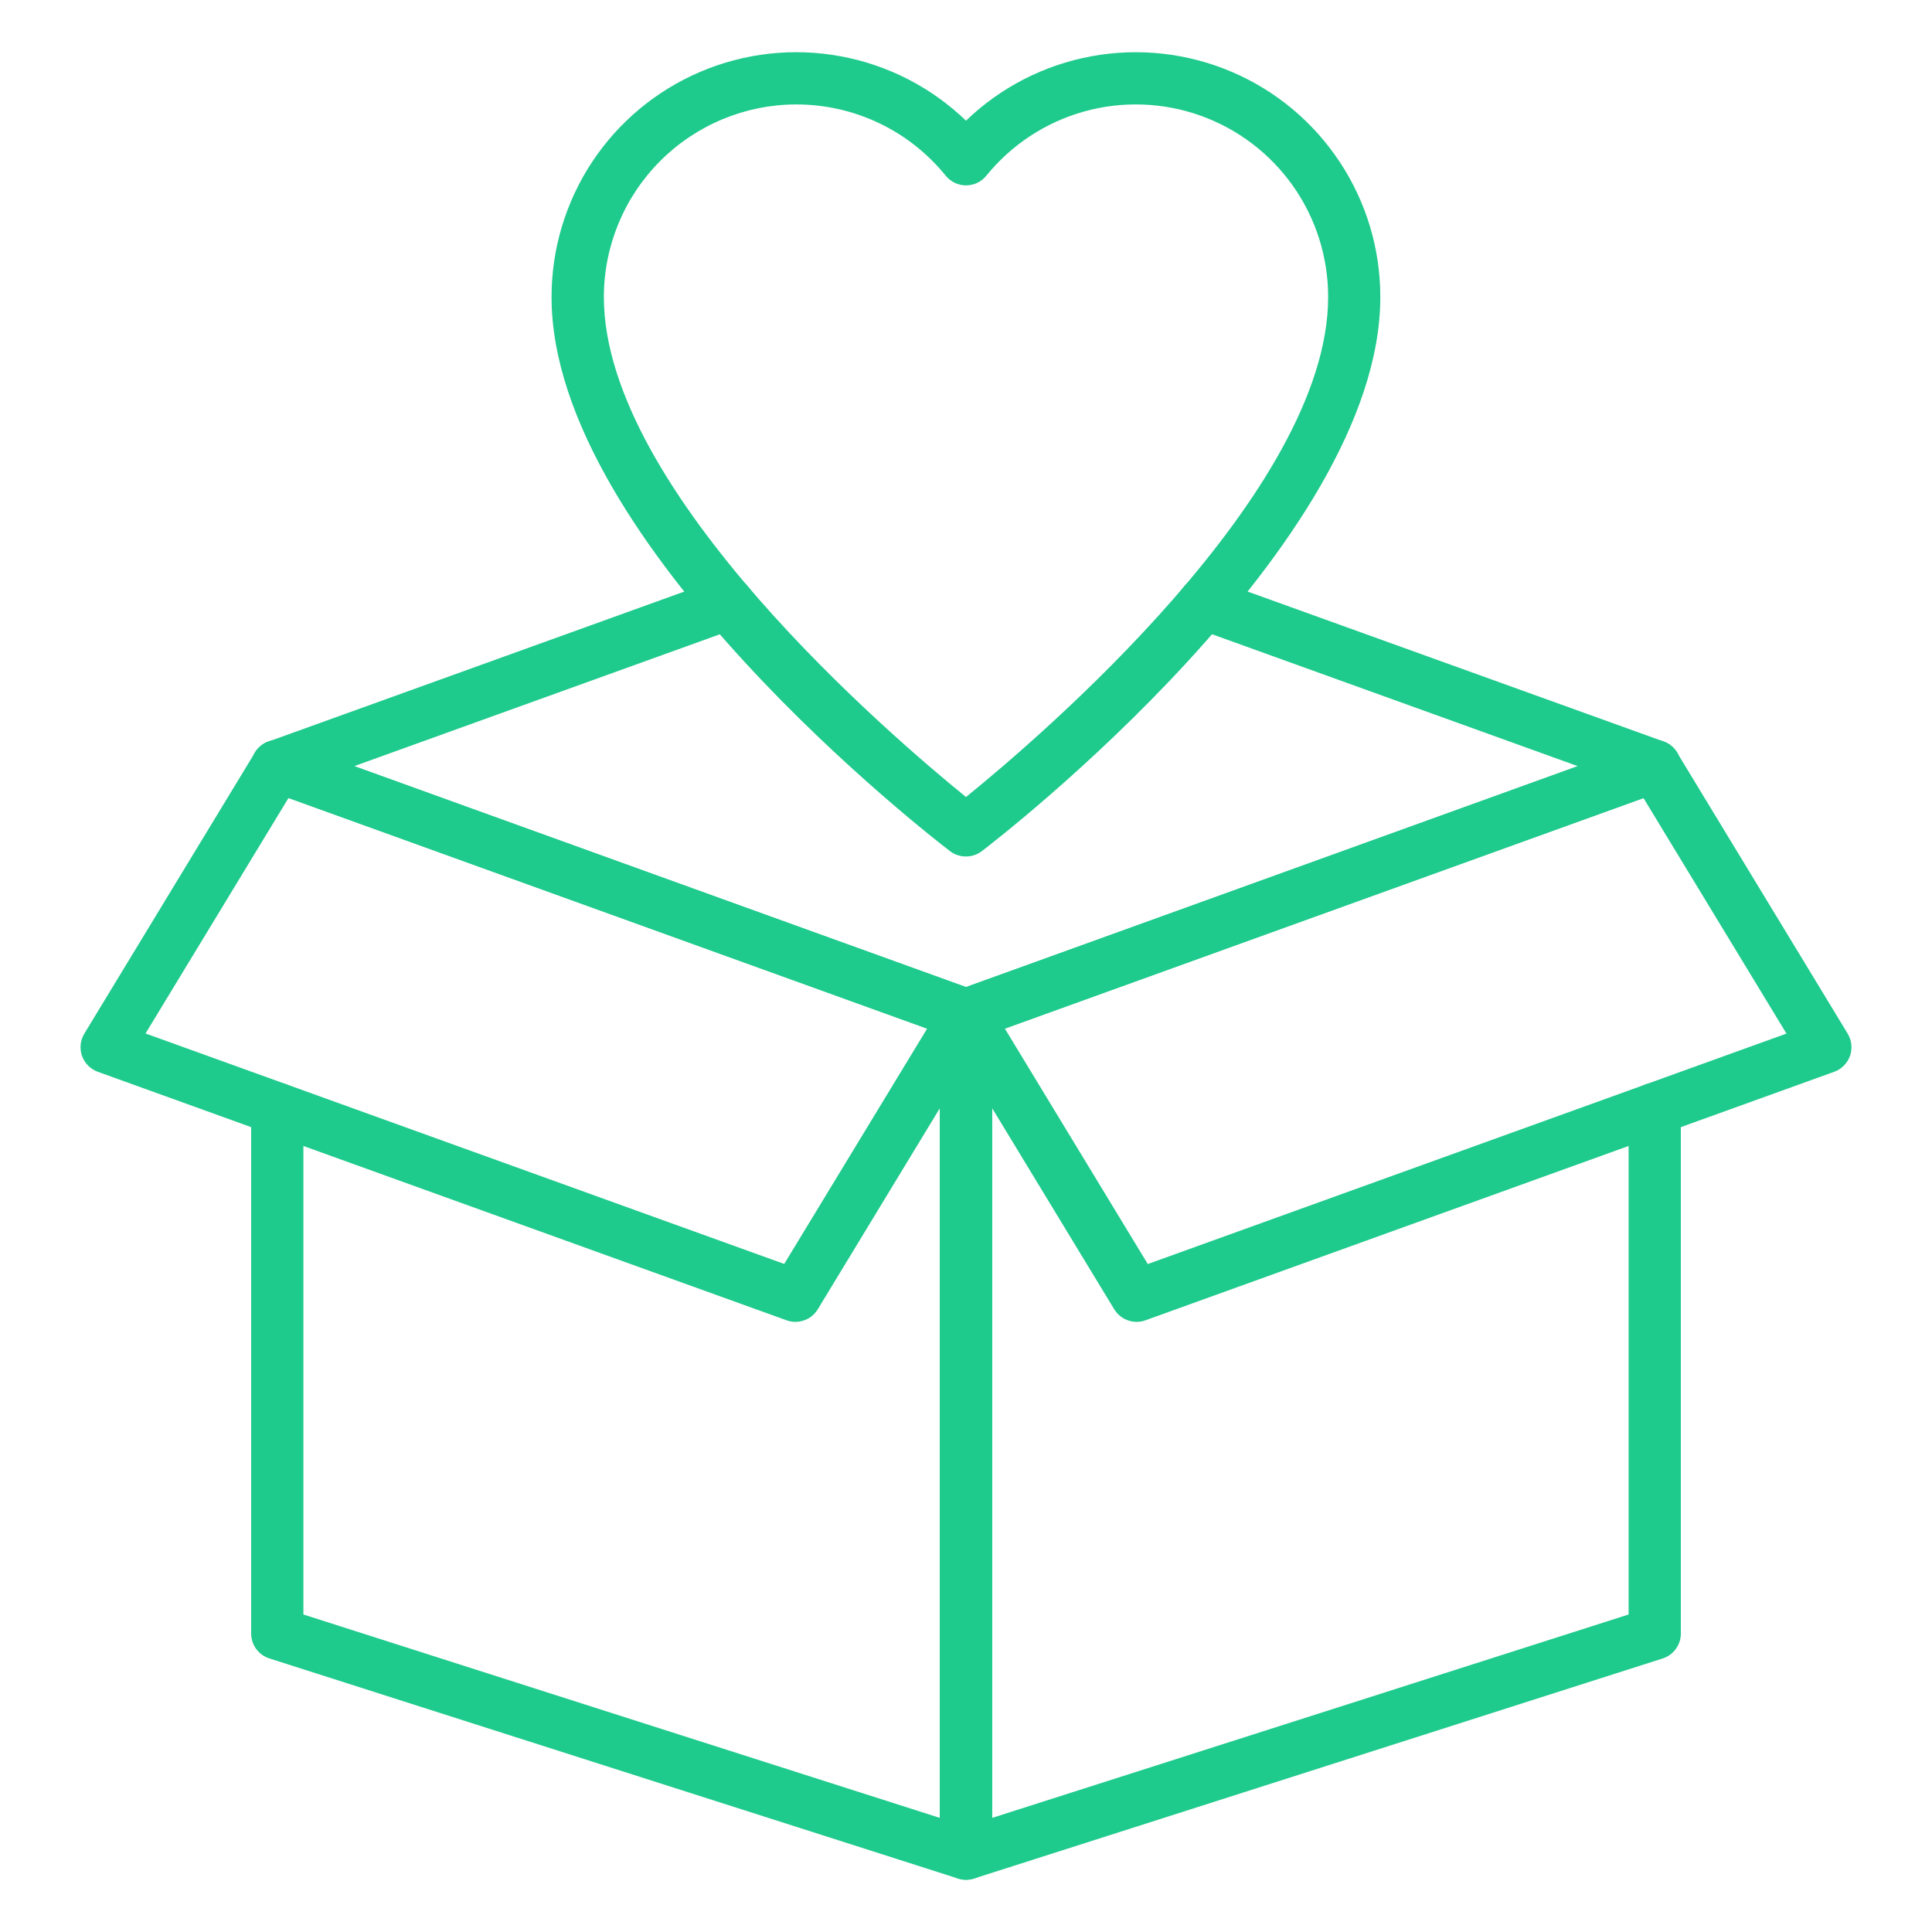
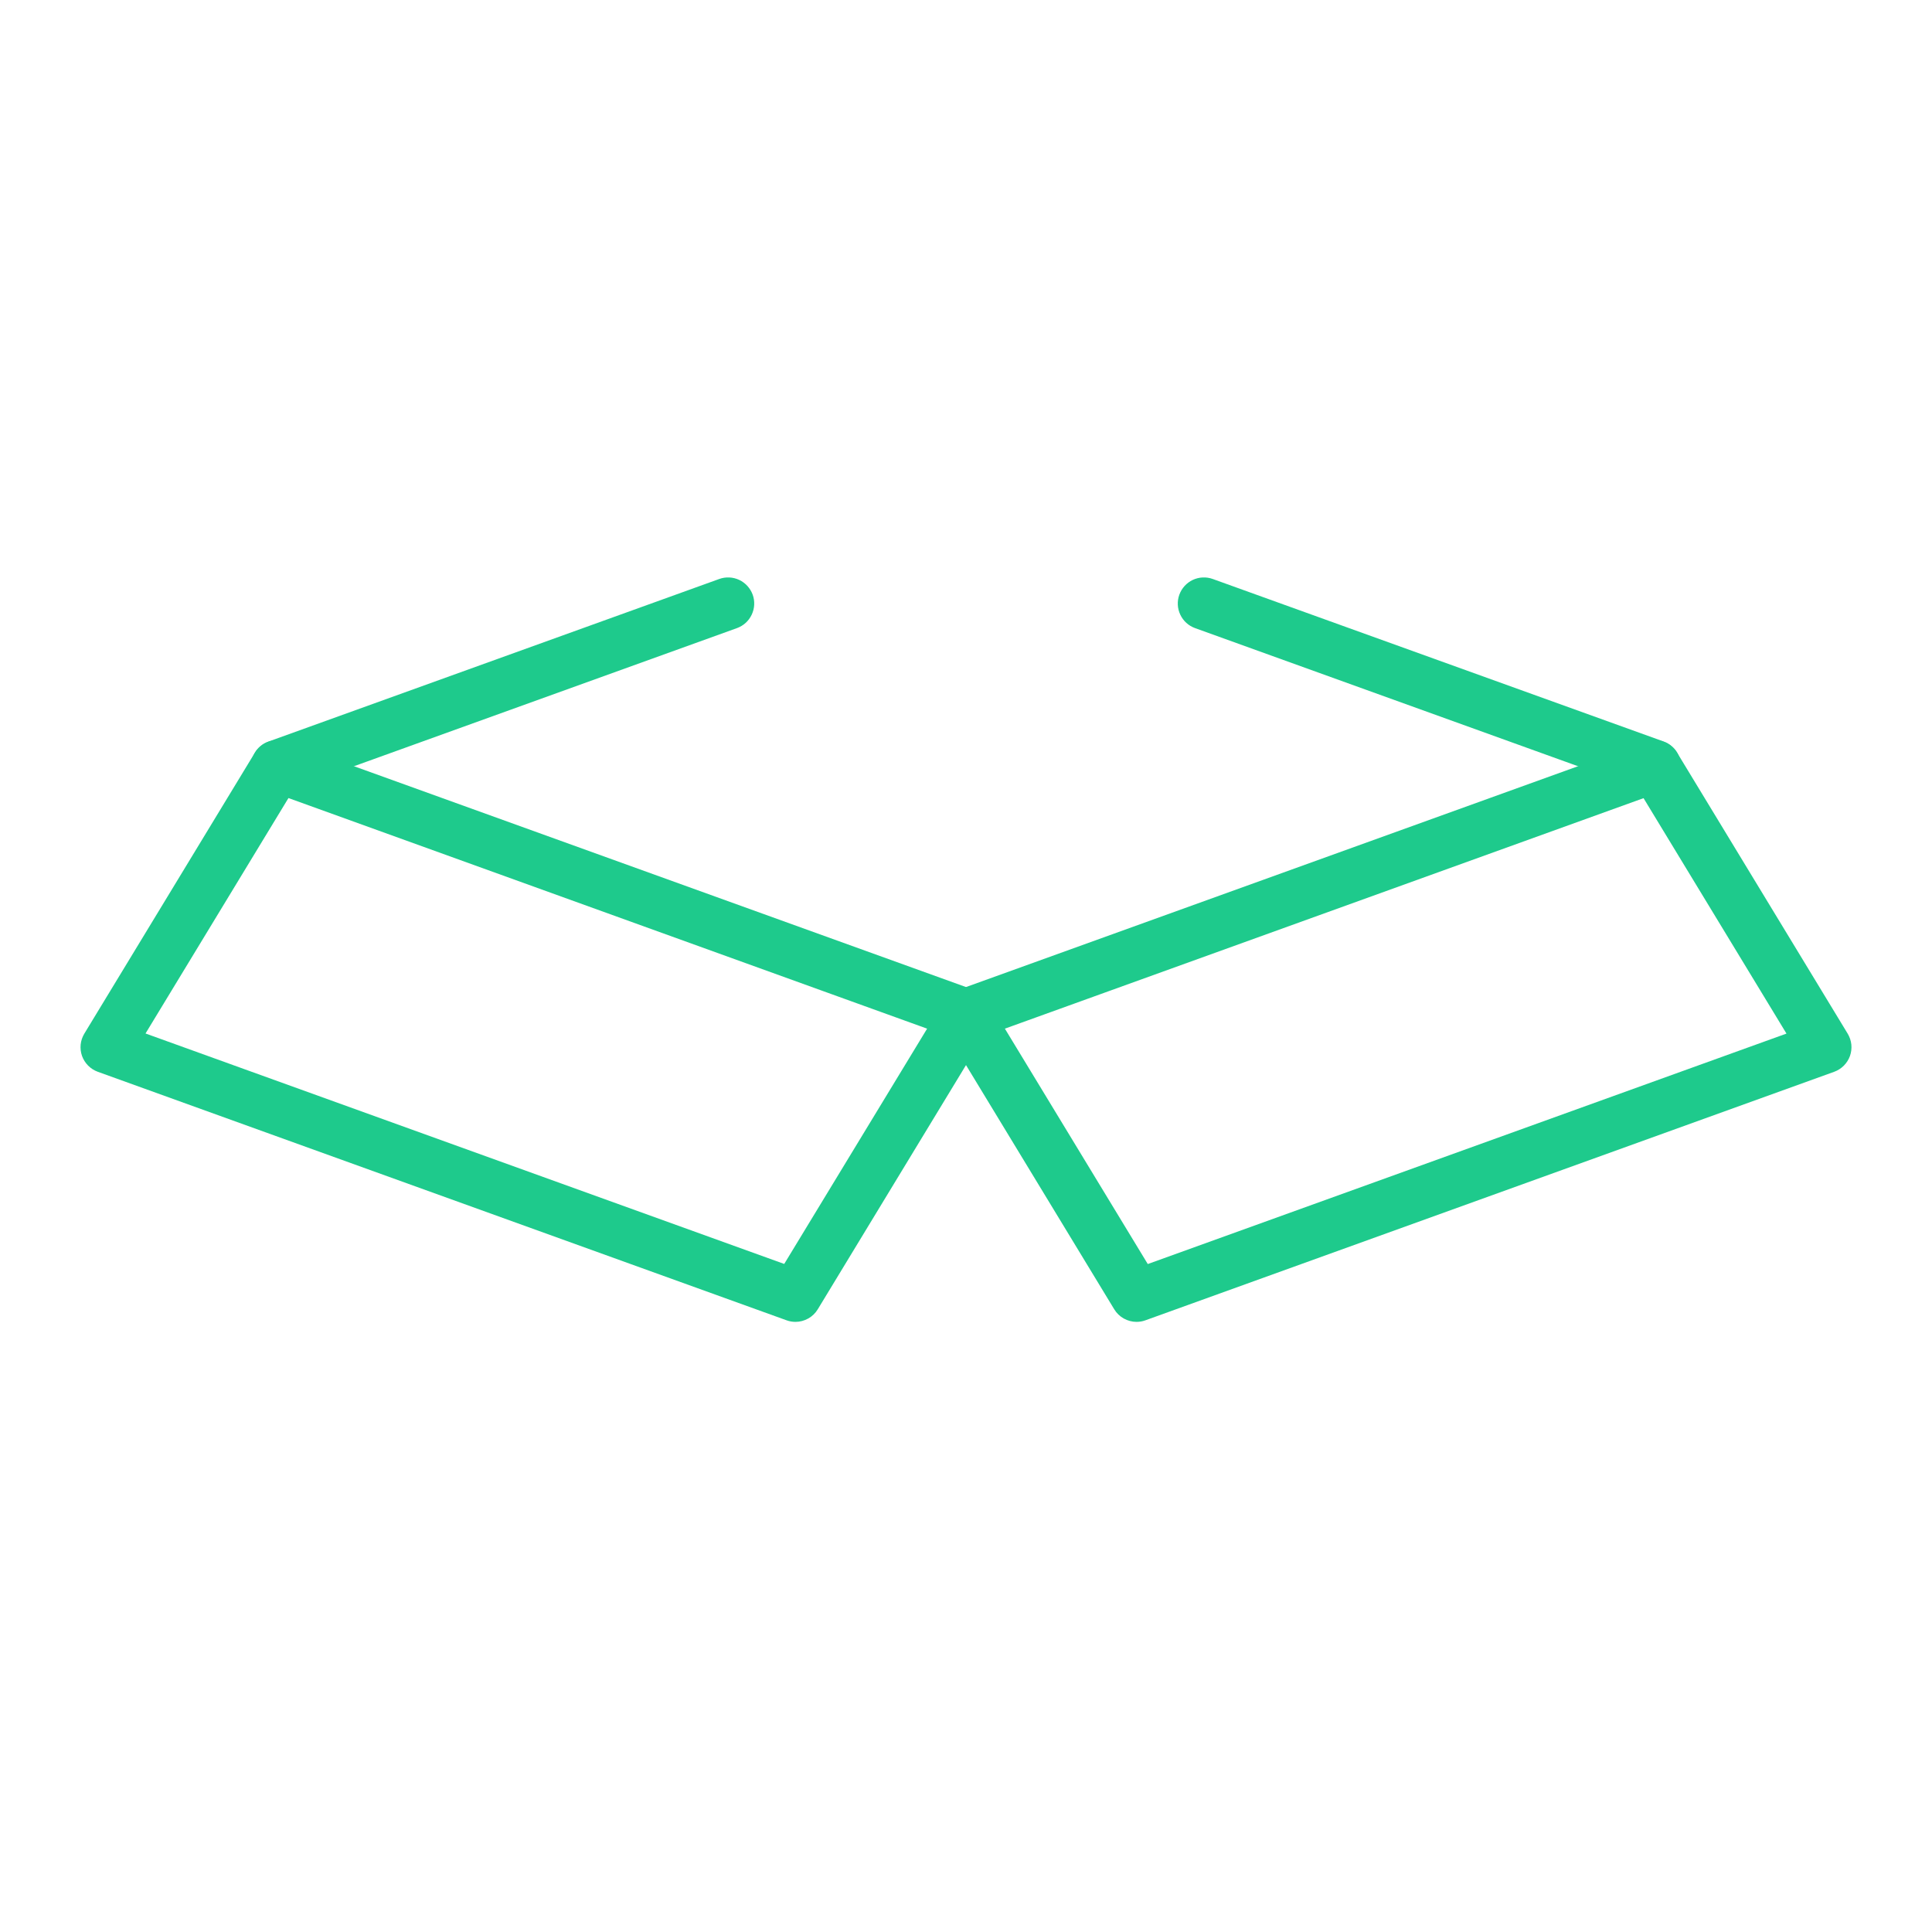
<svg xmlns="http://www.w3.org/2000/svg" width="56" height="56" viewBox="0 0 56 56" fill="none">
-   <path d="M28 54.486C27.799 54.486 27.607 54.407 27.465 54.265C27.323 54.123 27.243 53.93 27.243 53.73V29.415C27.243 29.26 27.291 29.108 27.381 28.981C27.47 28.853 27.596 28.757 27.743 28.704L47.706 21.492C47.895 21.424 48.103 21.433 48.285 21.518C48.466 21.604 48.607 21.758 48.675 21.946C48.743 22.135 48.734 22.343 48.648 22.525C48.563 22.707 48.409 22.847 48.221 22.915L28.757 29.946V52.693L47.206 46.797V32.139C47.206 31.939 47.286 31.746 47.428 31.604C47.57 31.462 47.763 31.383 47.963 31.383C48.164 31.383 48.356 31.462 48.498 31.604C48.64 31.746 48.72 31.939 48.72 32.139V47.35C48.72 47.511 48.669 47.667 48.574 47.796C48.48 47.926 48.347 48.022 48.194 48.071L28.231 54.451C28.156 54.474 28.078 54.486 28 54.486Z" fill="#1ECA8C" />
  <path d="M32.943 38.315C32.813 38.315 32.685 38.281 32.572 38.217C32.459 38.154 32.364 38.062 32.297 37.951L27.354 29.808C27.295 29.712 27.259 29.605 27.247 29.493C27.236 29.382 27.249 29.269 27.286 29.163C27.324 29.058 27.384 28.962 27.463 28.882C27.542 28.802 27.637 28.741 27.743 28.703L47.708 21.499C47.872 21.439 48.052 21.439 48.217 21.497C48.381 21.555 48.521 21.668 48.612 21.817L53.556 29.961C53.614 30.057 53.65 30.164 53.662 30.276C53.673 30.387 53.66 30.5 53.623 30.606C53.585 30.711 53.525 30.807 53.446 30.887C53.367 30.966 53.271 31.028 53.166 31.066L33.2 38.27C33.118 38.3 33.031 38.315 32.943 38.315ZM29.127 29.816L33.269 36.639L51.782 29.959L47.639 23.135L29.127 29.816Z" fill="#1ECA8C" />
  <path d="M23.057 38.315C22.969 38.315 22.882 38.3 22.8 38.27L2.834 31.066C2.729 31.028 2.633 30.966 2.554 30.887C2.475 30.807 2.415 30.711 2.377 30.606C2.34 30.5 2.327 30.387 2.338 30.276C2.35 30.164 2.386 30.057 2.444 29.961L7.388 21.817C7.479 21.668 7.618 21.555 7.783 21.497C7.948 21.439 8.128 21.439 8.292 21.499L28.257 28.703C28.363 28.741 28.458 28.802 28.537 28.882C28.616 28.962 28.676 29.058 28.713 29.163C28.751 29.269 28.764 29.382 28.752 29.493C28.741 29.605 28.704 29.712 28.646 29.808L23.703 37.951C23.636 38.062 23.541 38.154 23.428 38.217C23.314 38.281 23.187 38.315 23.057 38.315ZM4.218 29.956L22.731 36.636L26.873 29.816L8.361 23.132L4.218 29.956Z" fill="#1ECA8C" />
-   <path d="M28 54.486C27.923 54.486 27.846 54.474 27.773 54.451L7.81 48.071C7.656 48.023 7.522 47.927 7.427 47.797C7.332 47.668 7.28 47.511 7.28 47.35V32.139C7.28 31.939 7.36 31.746 7.502 31.604C7.644 31.462 7.836 31.383 8.037 31.383C8.238 31.383 8.43 31.462 8.572 31.604C8.714 31.746 8.794 31.939 8.794 32.139V46.797L27.243 52.693V29.946L7.78 22.915C7.686 22.881 7.6 22.829 7.527 22.762C7.453 22.695 7.394 22.614 7.352 22.524C7.309 22.434 7.285 22.337 7.281 22.238C7.276 22.138 7.291 22.039 7.325 21.946C7.359 21.852 7.411 21.766 7.478 21.693C7.545 21.619 7.626 21.56 7.716 21.518C7.897 21.432 8.105 21.423 8.294 21.491L28.257 28.704C28.404 28.757 28.53 28.853 28.619 28.981C28.709 29.108 28.757 29.26 28.757 29.415V53.73C28.757 53.93 28.677 54.123 28.535 54.265C28.393 54.407 28.201 54.486 28 54.486Z" fill="#1ECA8C" />
  <path d="M8.037 22.964C7.859 22.964 7.686 22.901 7.55 22.787C7.413 22.672 7.321 22.513 7.291 22.337C7.26 22.162 7.292 21.981 7.382 21.827C7.471 21.673 7.613 21.555 7.78 21.495L20.848 16.782C21.037 16.714 21.245 16.724 21.427 16.809C21.608 16.895 21.748 17.049 21.817 17.237C21.885 17.426 21.875 17.634 21.789 17.816C21.704 17.998 21.55 18.138 21.361 18.206L8.293 22.919C8.211 22.949 8.124 22.964 8.037 22.964Z" fill="#1ECA8C" />
  <path d="M47.963 22.964C47.876 22.964 47.789 22.949 47.707 22.919L34.639 18.206C34.45 18.138 34.296 17.998 34.211 17.816C34.125 17.634 34.115 17.426 34.184 17.237C34.252 17.049 34.392 16.895 34.573 16.809C34.755 16.724 34.963 16.714 35.152 16.782L48.22 21.492C48.388 21.552 48.529 21.67 48.618 21.824C48.708 21.978 48.74 22.159 48.709 22.334C48.678 22.51 48.587 22.669 48.45 22.784C48.314 22.898 48.142 22.961 47.963 22.961V22.964Z" fill="#1ECA8C" />
-   <path d="M28 24.825C27.834 24.827 27.673 24.773 27.541 24.674C27.069 24.314 15.987 15.769 15.987 8.613C15.986 7.221 16.394 5.859 17.161 4.697C17.928 3.536 19.02 2.626 20.301 2.08C21.582 1.535 22.995 1.378 24.364 1.631C25.733 1.883 26.997 2.532 28 3.498C29.002 2.532 30.266 1.883 31.634 1.631C33.003 1.379 34.415 1.535 35.696 2.08C36.976 2.625 38.068 3.535 38.834 4.696C39.602 5.857 40.01 7.217 40.009 8.609C40.009 15.765 28.932 24.31 28.46 24.67C28.328 24.771 28.166 24.826 28 24.825ZM23.081 3.027C21.602 3.029 20.184 3.618 19.138 4.665C18.092 5.711 17.504 7.13 17.503 8.609C17.503 14.255 25.922 21.416 28 23.102C30.081 21.416 38.497 14.255 38.497 8.609C38.498 7.456 38.142 6.331 37.478 5.389C36.814 4.447 35.873 3.734 34.787 3.348C33.7 2.962 32.521 2.923 31.412 3.235C30.302 3.548 29.316 4.196 28.59 5.092C28.519 5.18 28.429 5.251 28.327 5.3C28.225 5.348 28.113 5.373 28 5.373C27.888 5.373 27.776 5.348 27.675 5.3C27.573 5.251 27.484 5.181 27.413 5.094C26.891 4.448 26.231 3.927 25.481 3.569C24.732 3.212 23.912 3.027 23.081 3.027Z" fill="#1ECA8C" />
</svg>